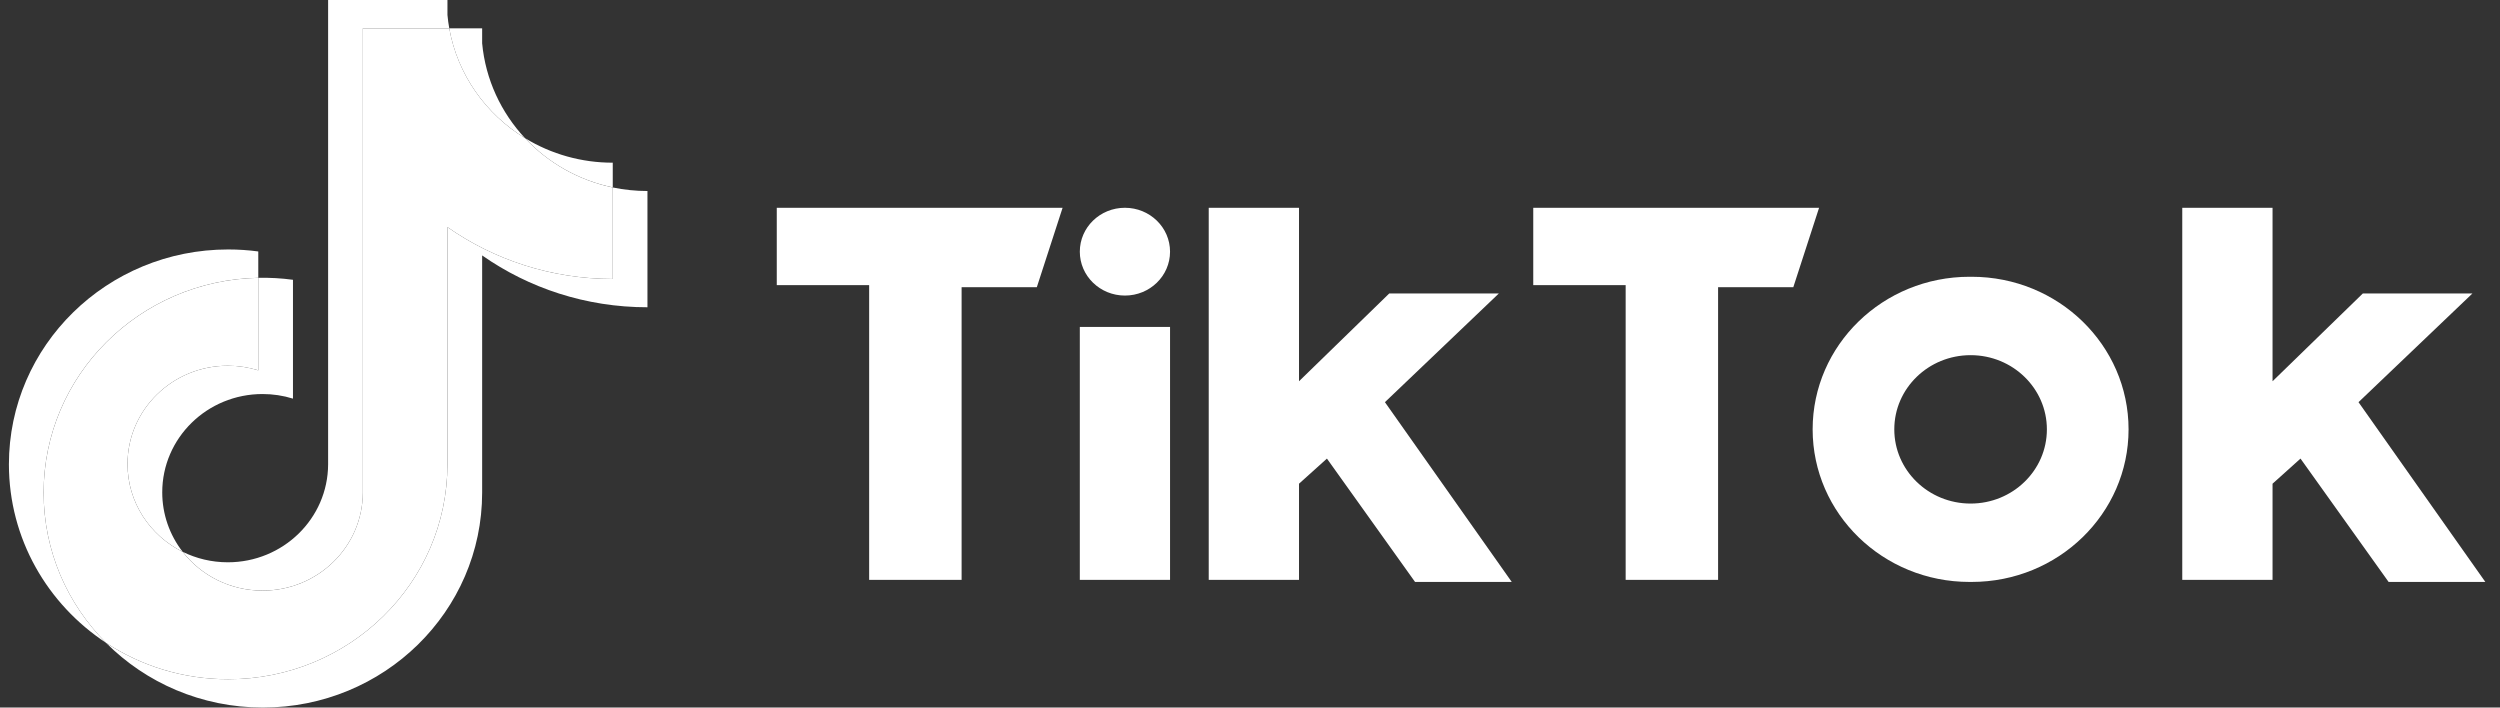
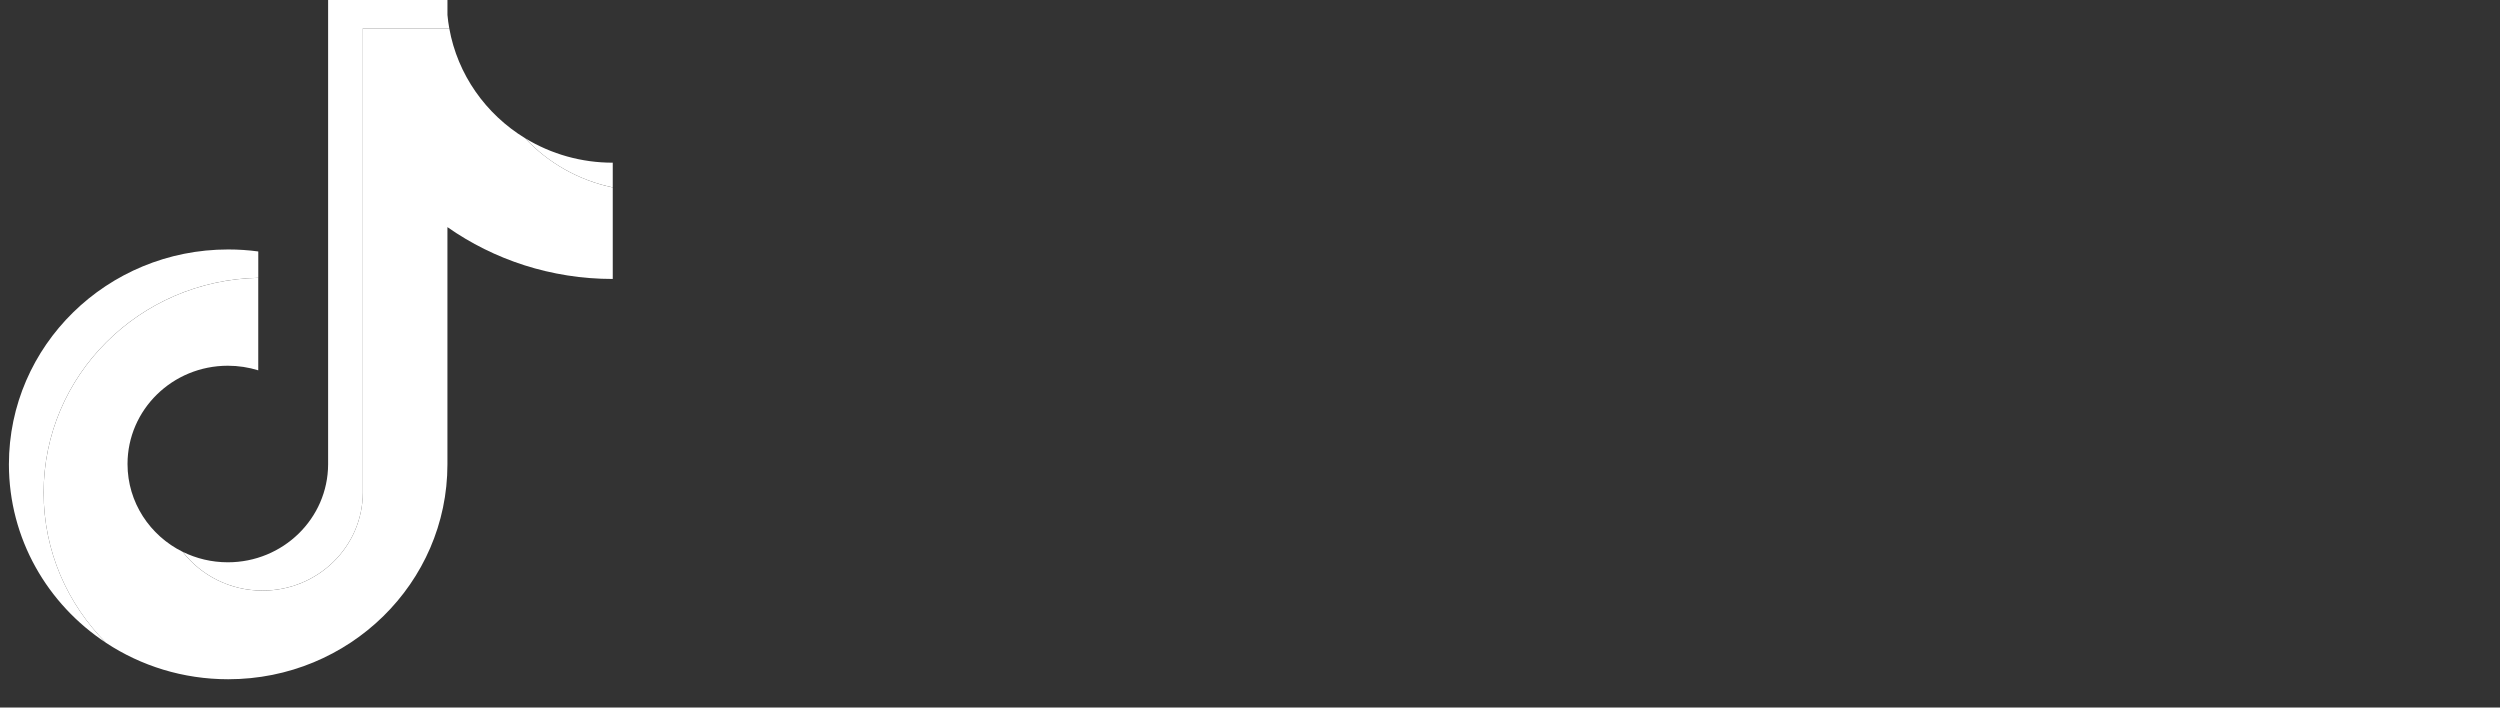
<svg xmlns="http://www.w3.org/2000/svg" width="106" height="30" viewBox="0 0 106 30" fill="none">
  <rect x="0" y="0" width="106" height="30" fill="#333333" stroke="none" />
-   <path d="M20.443 10.83C22.419 12.214 24.839 13.028 27.452 13.028V8.099C26.958 8.099 26.464 8.048 25.98 7.948V11.828C23.367 11.828 20.947 11.014 18.971 9.63V19.689C18.971 24.721 14.809 28.8 9.674 28.8C7.759 28.8 5.978 28.232 4.499 27.259C6.187 28.951 8.542 30 11.146 30C16.281 30 20.443 25.921 20.443 20.889V10.83H20.443ZM22.259 5.857C21.25 4.776 20.587 3.379 20.443 1.835V1.201H19.048C19.399 3.164 20.597 4.84 22.259 5.857ZM7.746 23.398C7.182 22.673 6.878 21.786 6.879 20.874C6.879 18.573 8.783 16.707 11.132 16.707C11.569 16.707 12.005 16.772 12.422 16.902V11.863C11.934 11.797 11.442 11.769 10.95 11.78V15.702C10.533 15.572 10.098 15.506 9.66 15.507C7.311 15.507 5.407 17.373 5.407 19.674C5.407 21.302 6.359 22.711 7.746 23.398Z" fill="white" />
  <path d="M18.971 9.63C20.947 11.014 23.367 11.828 25.981 11.828V7.948C24.522 7.643 23.23 6.896 22.259 5.857C20.597 4.84 19.4 3.163 19.049 1.201H15.384V20.889C15.376 23.184 13.476 25.042 11.132 25.042C9.751 25.042 8.524 24.397 7.746 23.398C6.359 22.711 5.407 21.302 5.407 19.675C5.407 17.373 7.311 15.507 9.66 15.507C10.11 15.507 10.543 15.576 10.95 15.702V11.78C5.906 11.882 1.85 15.921 1.85 20.889C1.85 23.368 2.86 25.616 4.499 27.259C5.979 28.232 7.759 28.8 9.675 28.8C14.809 28.8 18.971 24.721 18.971 19.689V9.63H18.971Z" fill="white" />
  <path d="M25.981 7.947V6.898C24.665 6.9 23.376 6.539 22.259 5.856C23.248 6.916 24.549 7.647 25.981 7.947ZM19.049 1.2C19.015 1.012 18.989 0.824 18.972 0.634V0H13.912V19.688C13.905 21.983 12.004 23.841 9.66 23.841C8.972 23.841 8.322 23.681 7.747 23.397C8.524 24.396 9.751 25.041 11.132 25.041C13.476 25.041 15.376 23.183 15.385 20.888V1.2H19.049ZM10.951 11.779V10.662C10.528 10.605 10.102 10.577 9.675 10.577C4.54 10.577 0.378 14.656 0.378 19.688C0.378 22.843 2.014 25.623 4.5 27.258C2.86 25.616 1.85 23.367 1.85 20.888C1.85 15.92 5.906 11.881 10.951 11.779Z" fill="white" />
-   <path d="M32.935 8.81V12.089H36.852V24.585H40.772V12.178H43.961L45.054 8.81L32.935 8.81ZM65.01 8.81V12.089H68.928V24.585H72.847V12.178H76.036L77.129 8.81L65.01 8.81ZM45.784 10.671C45.784 9.643 46.639 8.81 47.696 8.81C48.753 8.81 49.61 9.643 49.61 10.671C49.61 11.699 48.754 12.532 47.696 12.532C46.639 12.531 45.784 11.699 45.784 10.671ZM45.784 13.862H49.61V24.585H45.784V13.862ZM51.25 8.81V24.585H55.078V20.509L56.262 19.444L59.998 24.674H64.098L58.721 17.052L63.551 12.443H58.904L55.078 16.165V8.81H51.25ZM92.528 8.81V24.585H96.356V20.509L97.541 19.444L101.277 24.674H105.378L100.001 17.052L104.831 12.443H100.184L96.356 16.165V8.81H92.528Z" fill="white" />
-   <path d="M83.599 24.674C87.272 24.674 90.251 21.778 90.251 18.205C90.251 14.632 87.272 11.735 83.599 11.735H83.508C79.834 11.735 76.856 14.632 76.856 18.205C76.856 21.778 79.834 24.674 83.508 24.674H83.599ZM80.318 18.205C80.318 16.467 81.767 15.059 83.554 15.059C85.34 15.059 86.788 16.467 86.788 18.205C86.788 19.943 85.34 21.351 83.554 21.351C81.767 21.351 80.318 19.943 80.318 18.205Z" fill="white" />
</svg>